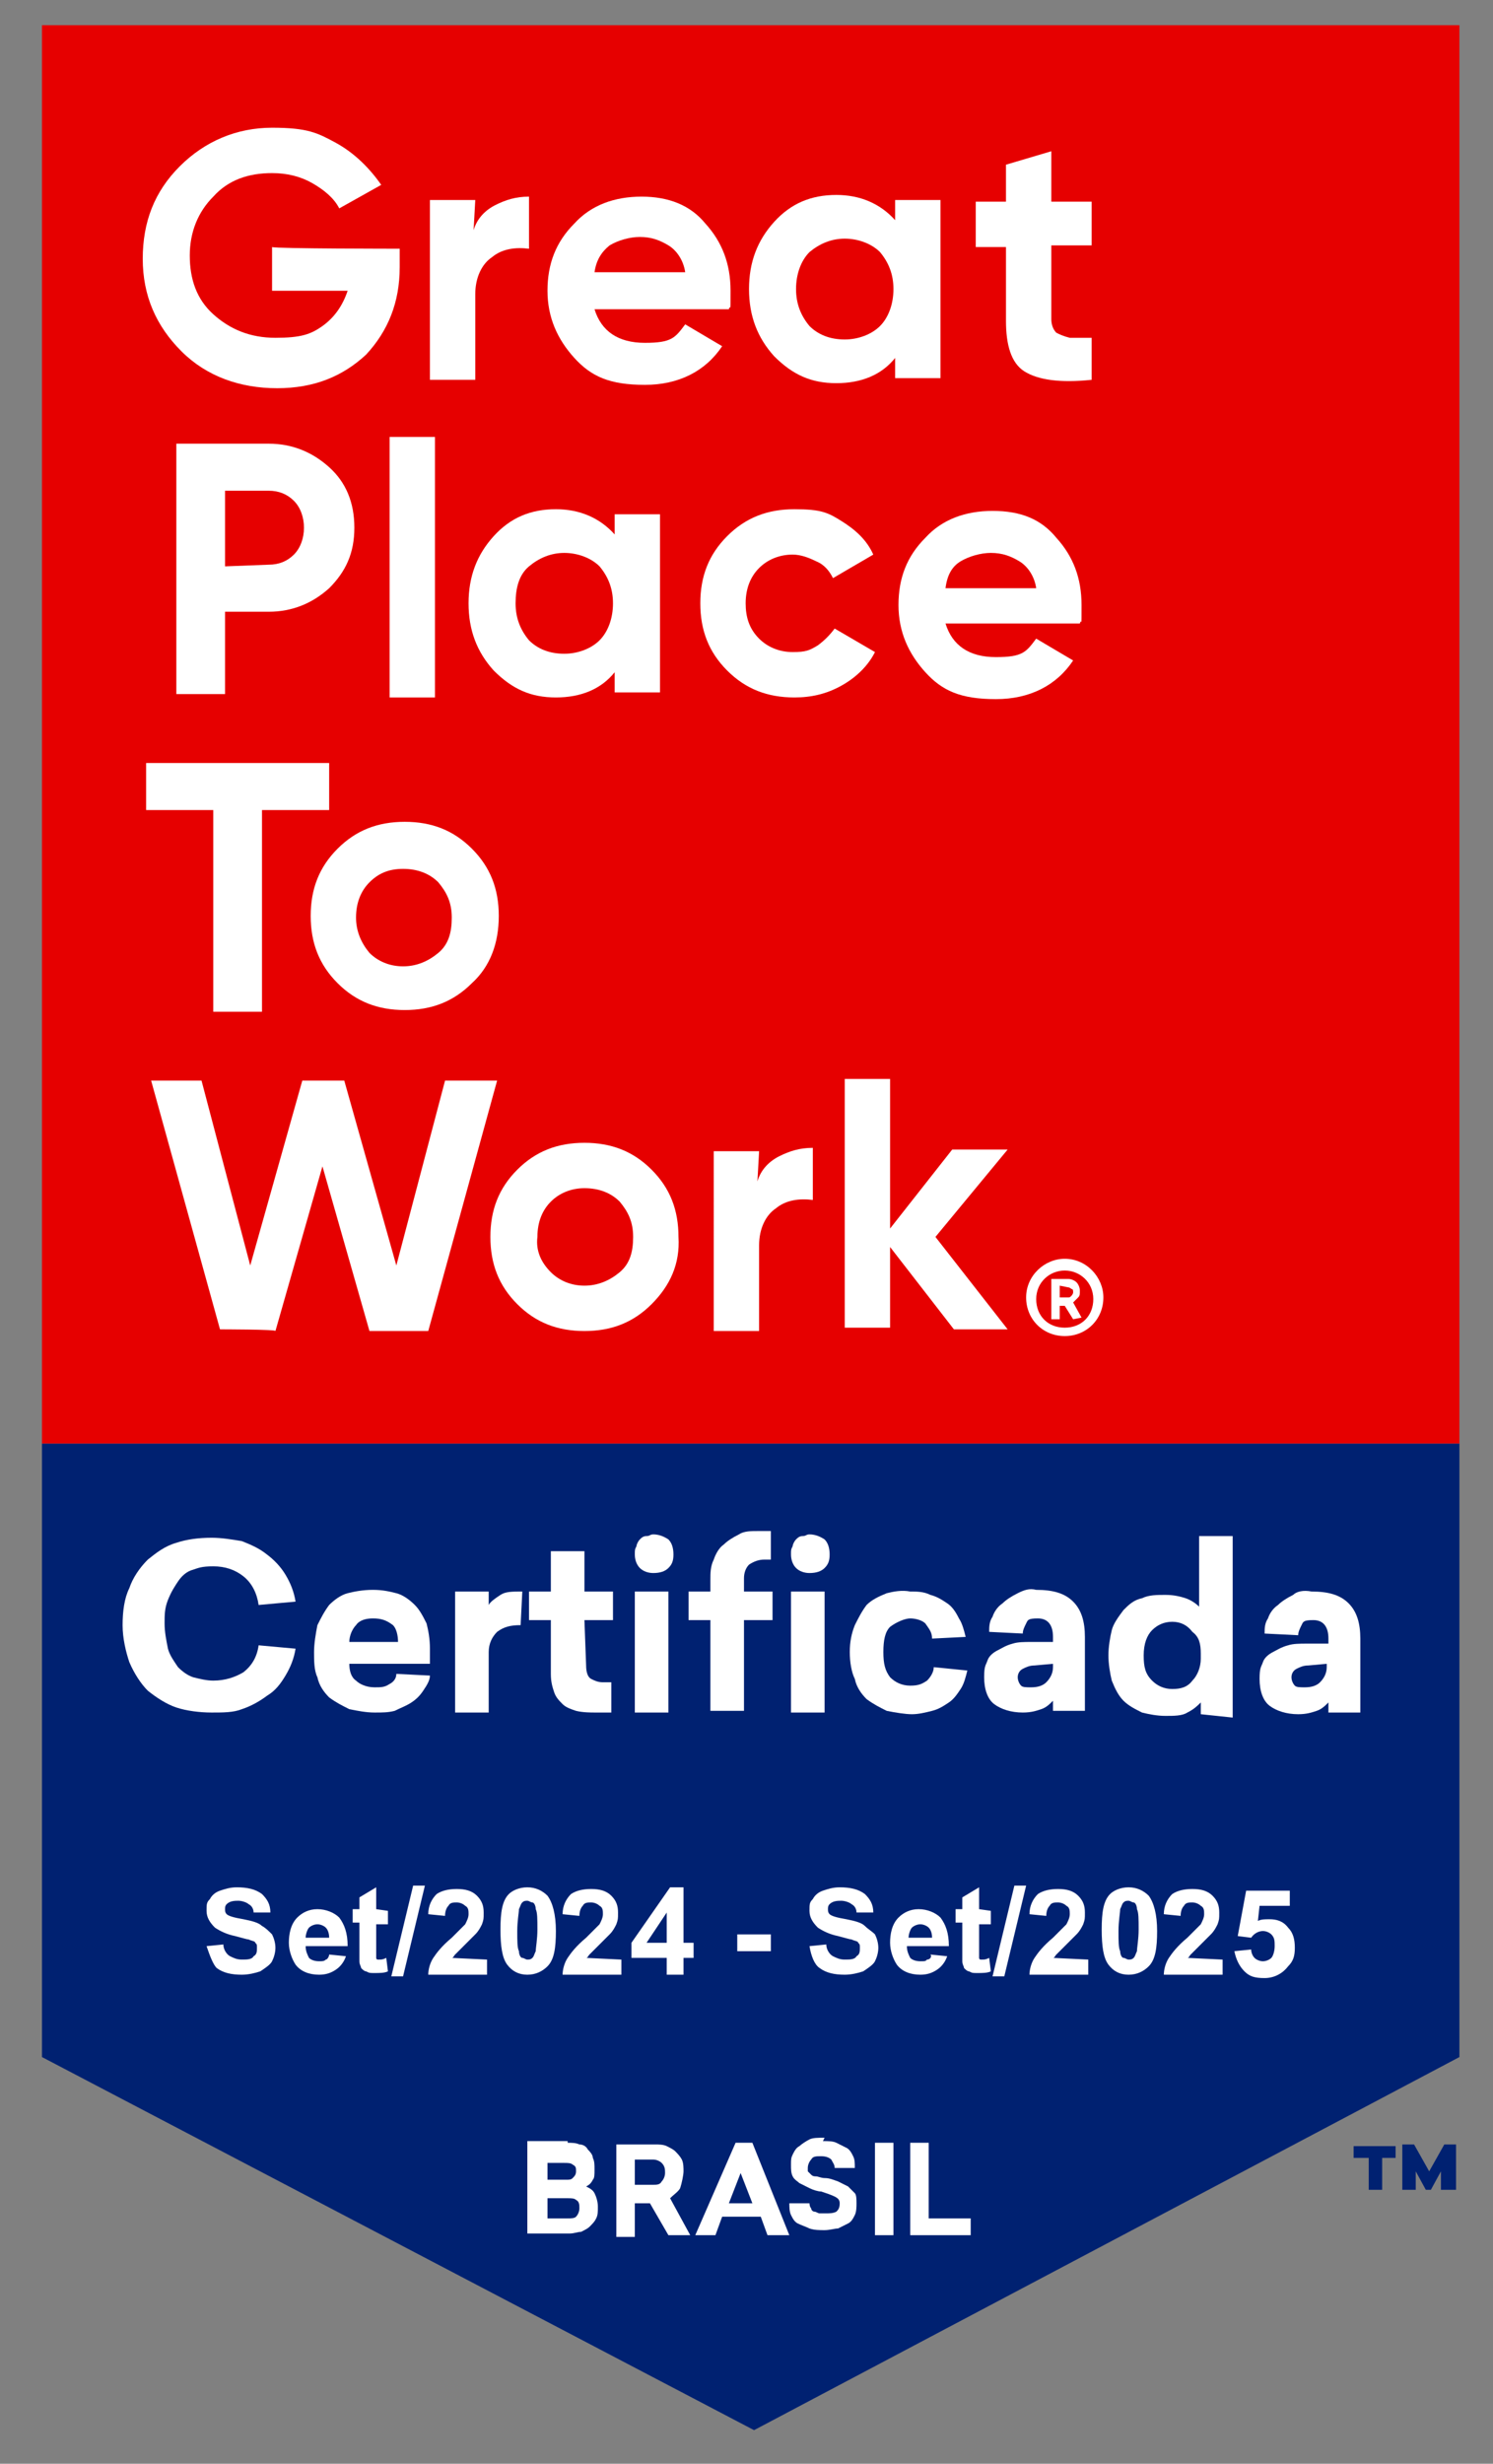
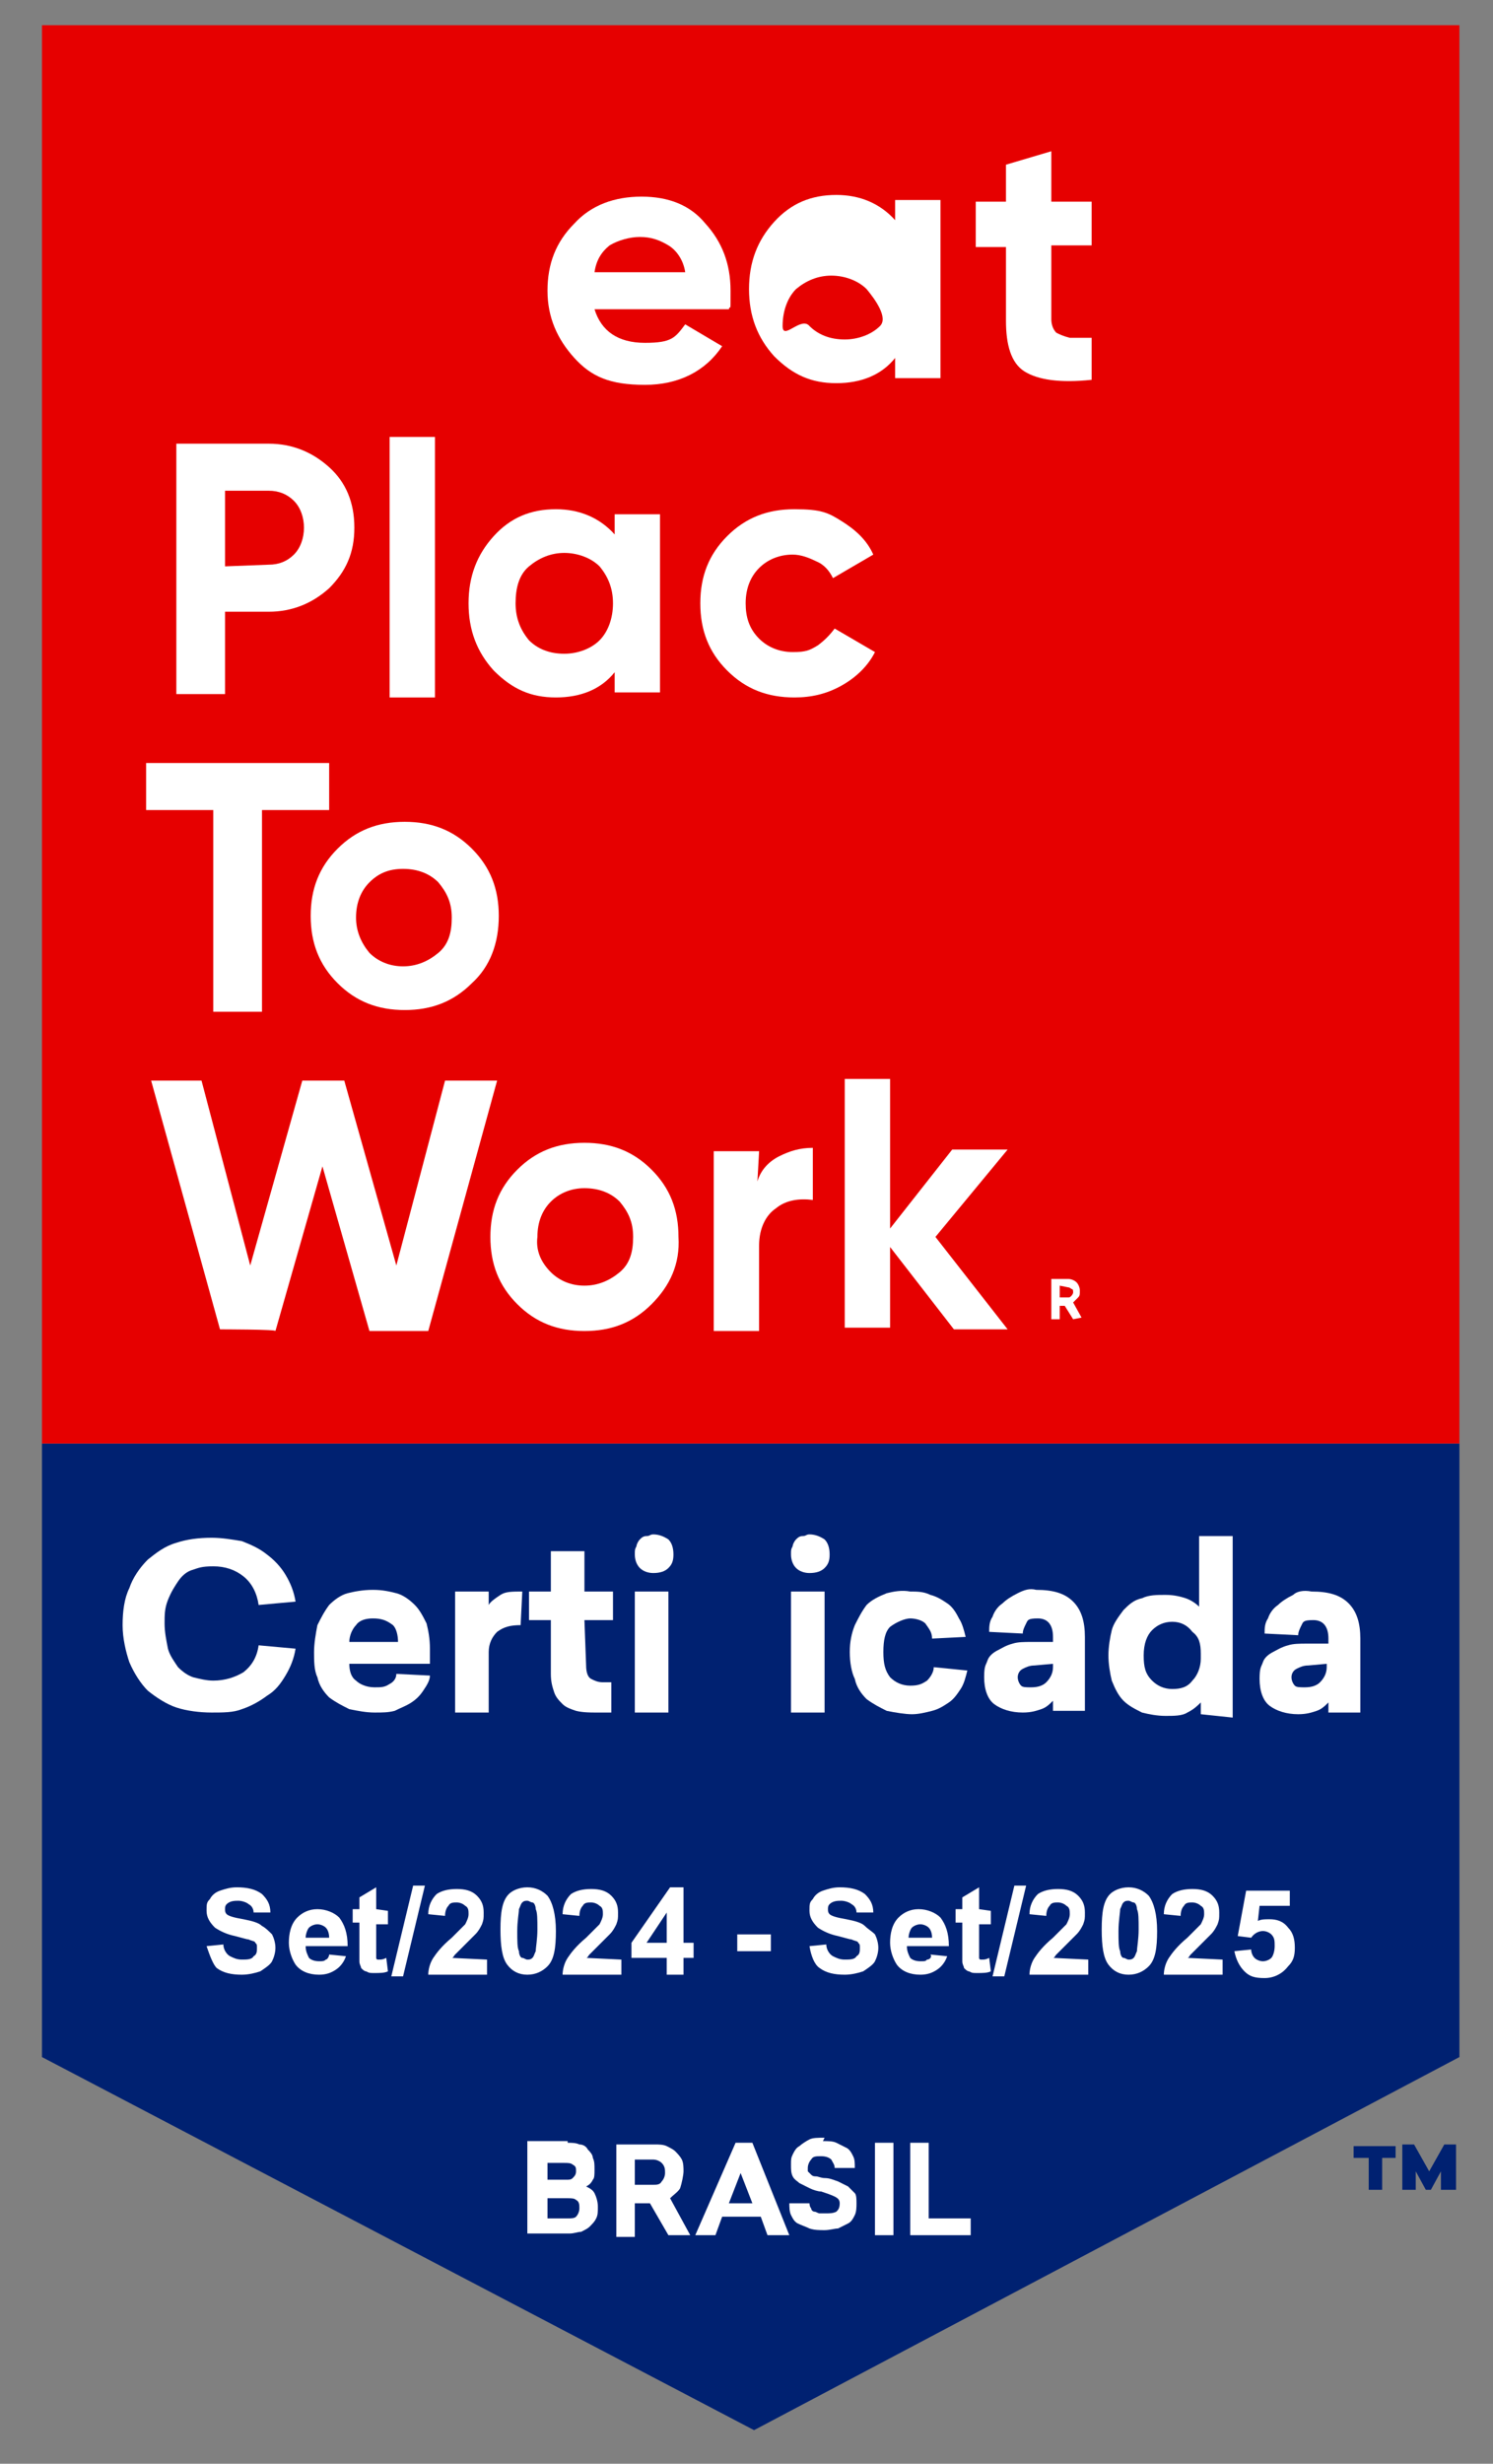
<svg xmlns="http://www.w3.org/2000/svg" version="1.1" id="Layer_1" x="0px" y="0px" viewBox="0 0 88.9 146.6" style="enable-background:new 0 0 88.9 146.6;" xml:space="preserve">
  <rect x="0" y="0" width="88.9" height="146.6" fill="#808080" stroke="none" />
  <style type="text/css"> .st0{fill:#E60000;} .st1{fill:#002171;} .st2{fill:#FFFFFF;} </style>
  <path class="st0" d="M2.5,1.5h84.4v84.4H2.5V1.5z" />
  <path class="st1" d="M2.5,85.9h84.4v36.5l-42,22.2L2.5,122.4" />
  <path class="st2" d="M12.3,115.8l1-0.1c0,0.3,0.2,0.6,0.4,0.7s0.4,0.2,0.7,0.2c0.3,0,0.6,0,0.7-0.2c0.2-0.1,0.2-0.3,0.2-0.5 s0-0.2-0.1-0.3c0-0.1-0.2-0.1-0.4-0.2c-0.1,0-0.4-0.1-0.8-0.2c-0.5-0.1-0.9-0.3-1.2-0.5c-0.3-0.3-0.5-0.6-0.5-1c0-0.4,0-0.5,0.2-0.7 c0.1-0.2,0.3-0.4,0.6-0.5c0.3-0.1,0.6-0.2,1-0.2c0.6,0,1.1,0.1,1.5,0.4c0.3,0.3,0.5,0.6,0.5,1.1h-1c0-0.2-0.1-0.4-0.3-0.5 c-0.1-0.1-0.4-0.2-0.6-0.2c-0.2,0-0.5,0-0.7,0.2c-0.1,0.1-0.1,0.2-0.1,0.3s0,0.2,0.1,0.3c0.1,0.1,0.4,0.2,1,0.3 c0.5,0.1,0.9,0.2,1.1,0.4c0.2,0.1,0.4,0.3,0.6,0.5c0.1,0.2,0.2,0.5,0.2,0.8s-0.1,0.6-0.2,0.8c-0.1,0.2-0.4,0.4-0.7,0.6 c-0.3,0.1-0.7,0.2-1.1,0.2c-0.6,0-1.1-0.1-1.5-0.4C12.7,116.9,12.5,116.4,12.3,115.8L12.3,115.8z M19.6,116.3l1,0.1 c-0.1,0.3-0.3,0.6-0.6,0.8c-0.3,0.2-0.6,0.3-1,0.3c-0.6,0-1.1-0.2-1.4-0.6c-0.2-0.3-0.4-0.8-0.4-1.3s0.1-1.1,0.5-1.5 c0.3-0.3,0.7-0.5,1.2-0.5c0.5,0,1,0.2,1.3,0.5c0.3,0.4,0.5,0.9,0.5,1.7h-2.5c0,0.3,0.1,0.5,0.2,0.7c0.1,0.1,0.3,0.2,0.6,0.2 c0.2,0,0.3,0,0.4-0.1C19.5,116.6,19.6,116.4,19.6,116.3L19.6,116.3z M19.6,115.3c0-0.3-0.1-0.5-0.2-0.6c-0.1-0.1-0.3-0.2-0.5-0.2 s-0.4,0.1-0.5,0.2s-0.2,0.4-0.2,0.6H19.6z M23.1,113.7v0.8h-0.7v1.5c0,0.3,0,0.5,0,0.5c0,0,0,0.1,0.1,0.1c0,0,0.1,0,0.1,0 c0.1,0,0.2,0,0.4-0.1l0.1,0.8c-0.2,0.1-0.5,0.1-0.8,0.1c-0.3,0-0.3,0-0.5-0.1c-0.1,0-0.2-0.1-0.3-0.2c0-0.1-0.1-0.2-0.1-0.4 c0-0.1,0-0.3,0-0.7v-1.6H21v-0.8h0.4v-0.7l1-0.6v1.3L23.1,113.7L23.1,113.7z M23.3,117.6l1.3-5.4h0.7l-1.3,5.4H23.3z M29,116.6v0.9 h-3.5c0-0.3,0.1-0.7,0.3-1s0.5-0.7,1.1-1.2c0.4-0.4,0.7-0.7,0.8-0.8c0.1-0.2,0.2-0.4,0.2-0.6c0-0.2,0-0.4-0.2-0.5 c-0.1-0.1-0.3-0.2-0.5-0.2c-0.2,0-0.4,0-0.5,0.2c-0.1,0.1-0.2,0.3-0.2,0.6l-1-0.1c0-0.5,0.2-0.9,0.5-1.2c0.3-0.2,0.7-0.3,1.2-0.3 c0.5,0,0.9,0.1,1.2,0.4c0.3,0.3,0.4,0.6,0.4,1s0,0.4-0.1,0.7c-0.1,0.2-0.2,0.4-0.4,0.6c-0.1,0.1-0.3,0.3-0.6,0.6 c-0.3,0.3-0.5,0.5-0.6,0.6c-0.1,0.1-0.1,0.2-0.2,0.2L29,116.6L29,116.6z M31.4,112.3c0.5,0,0.9,0.2,1.2,0.5c0.3,0.4,0.5,1.1,0.5,2.1 c0,1-0.1,1.7-0.5,2.1c-0.3,0.3-0.7,0.5-1.2,0.5s-0.9-0.2-1.2-0.6c-0.3-0.4-0.4-1.1-0.4-2.1c0-1,0.1-1.7,0.5-2.1 C30.5,112.5,30.9,112.3,31.4,112.3L31.4,112.3z M31.4,113.1c-0.1,0-0.2,0-0.3,0.1c-0.1,0.1-0.1,0.2-0.2,0.4c0,0.2-0.1,0.7-0.1,1.3 c0,0.6,0,1,0.1,1.2c0,0.2,0.1,0.4,0.2,0.4c0.1,0,0.2,0.1,0.3,0.1s0.2,0,0.3-0.1c0.1-0.1,0.1-0.2,0.2-0.4c0-0.2,0.1-0.7,0.1-1.3 s0-1-0.1-1.2c0-0.2-0.1-0.4-0.2-0.4C31.6,113.2,31.5,113.1,31.4,113.1L31.4,113.1z M37,116.6v0.9h-3.5c0-0.3,0.1-0.7,0.3-1 s0.5-0.7,1.1-1.2c0.4-0.4,0.7-0.7,0.8-0.8c0.1-0.2,0.2-0.4,0.2-0.6c0-0.2,0-0.4-0.2-0.5c-0.1-0.1-0.3-0.2-0.5-0.2s-0.4,0-0.5,0.2 c-0.1,0.1-0.2,0.3-0.2,0.6l-1-0.1c0-0.5,0.2-0.9,0.5-1.2c0.3-0.2,0.7-0.3,1.2-0.3c0.5,0,0.9,0.1,1.2,0.4c0.3,0.3,0.4,0.6,0.4,1 s0,0.4-0.1,0.7c-0.1,0.2-0.2,0.4-0.4,0.6c-0.1,0.1-0.3,0.3-0.6,0.6s-0.5,0.5-0.6,0.6c-0.1,0.1-0.1,0.2-0.2,0.2L37,116.6L37,116.6z M39.7,117.5v-1h-2.1v-0.9l2.3-3.3h0.8v3.3h0.6v0.9h-0.6v1H39.7L39.7,117.5z M39.7,115.6v-1.8l-1.2,1.8H39.7z M43.9,116.1v-1h2v1 H43.9z M48.2,115.8l1-0.1c0,0.3,0.2,0.6,0.4,0.7c0.2,0.1,0.4,0.2,0.7,0.2s0.6,0,0.7-0.2c0.2-0.1,0.2-0.3,0.2-0.5s0-0.2-0.1-0.3 c0-0.1-0.2-0.1-0.4-0.2c-0.1,0-0.4-0.1-0.8-0.2c-0.5-0.1-0.9-0.3-1.2-0.5c-0.3-0.3-0.5-0.6-0.5-1c0-0.4,0-0.5,0.2-0.7 c0.1-0.2,0.3-0.4,0.6-0.5c0.3-0.1,0.6-0.2,1-0.2c0.6,0,1.1,0.1,1.5,0.4c0.3,0.3,0.5,0.6,0.5,1.1h-1c0-0.2-0.1-0.4-0.3-0.5 c-0.1-0.1-0.4-0.2-0.6-0.2s-0.5,0-0.7,0.2c-0.1,0.1-0.1,0.2-0.1,0.3s0,0.2,0.1,0.3c0.1,0.1,0.4,0.2,1,0.3c0.5,0.1,0.9,0.2,1.1,0.4 s0.4,0.3,0.6,0.5c0.1,0.2,0.2,0.5,0.2,0.8s-0.1,0.6-0.2,0.8c-0.1,0.2-0.4,0.4-0.7,0.6c-0.3,0.1-0.7,0.2-1.1,0.2 c-0.6,0-1.1-0.1-1.5-0.4C48.5,116.9,48.3,116.4,48.2,115.8L48.2,115.8z M55.4,116.3l1,0.1c-0.1,0.3-0.3,0.6-0.6,0.8 c-0.3,0.2-0.6,0.3-1,0.3c-0.6,0-1.1-0.2-1.4-0.6c-0.2-0.3-0.4-0.8-0.4-1.3s0.1-1.1,0.5-1.5c0.3-0.3,0.7-0.5,1.2-0.5 c0.5,0,1,0.2,1.3,0.5c0.3,0.4,0.5,0.9,0.5,1.7H54c0,0.3,0.1,0.5,0.2,0.7c0.1,0.1,0.3,0.2,0.6,0.2s0.3,0,0.4-0.1 C55.4,116.6,55.5,116.4,55.4,116.3L55.4,116.3z M55.5,115.3c0-0.3-0.1-0.5-0.2-0.6c-0.1-0.1-0.3-0.2-0.5-0.2c-0.2,0-0.4,0.1-0.5,0.2 c-0.1,0.1-0.2,0.4-0.2,0.6H55.5z M59,113.7v0.8h-0.7v1.5c0,0.3,0,0.5,0,0.5c0,0,0,0.1,0.1,0.1c0,0,0.1,0,0.1,0c0.1,0,0.2,0,0.4-0.1 l0.1,0.8c-0.2,0.1-0.5,0.1-0.8,0.1s-0.3,0-0.5-0.1c-0.1,0-0.2-0.1-0.3-0.2c0-0.1-0.1-0.2-0.1-0.4c0-0.1,0-0.3,0-0.7v-1.6h-0.4v-0.8 h0.4v-0.7l1-0.6v1.3L59,113.7L59,113.7z M59.1,117.6l1.3-5.4h0.7l-1.3,5.4H59.1z M64.8,116.6v0.9h-3.5c0-0.3,0.1-0.7,0.3-1 c0.2-0.3,0.5-0.7,1.1-1.2c0.4-0.4,0.7-0.7,0.8-0.8c0.1-0.2,0.2-0.4,0.2-0.6c0-0.2,0-0.4-0.2-0.5c-0.1-0.1-0.3-0.2-0.5-0.2 c-0.2,0-0.4,0-0.5,0.2c-0.1,0.1-0.2,0.3-0.2,0.6l-1-0.1c0-0.5,0.2-0.9,0.5-1.2c0.3-0.2,0.7-0.3,1.2-0.3s0.9,0.1,1.2,0.4 c0.3,0.3,0.4,0.6,0.4,1s0,0.4-0.1,0.7c-0.1,0.2-0.2,0.4-0.4,0.6c-0.1,0.1-0.3,0.3-0.6,0.6c-0.3,0.3-0.5,0.5-0.6,0.6 c-0.1,0.1-0.1,0.2-0.2,0.2L64.8,116.6L64.8,116.6z M67.2,112.3c0.5,0,0.9,0.2,1.2,0.5c0.3,0.4,0.5,1.1,0.5,2.1c0,1-0.1,1.7-0.5,2.1 c-0.3,0.3-0.7,0.5-1.2,0.5s-0.9-0.2-1.2-0.6c-0.3-0.4-0.4-1.1-0.4-2.1c0-1,0.1-1.7,0.5-2.1C66.3,112.5,66.7,112.3,67.2,112.3 L67.2,112.3z M67.2,113.1c-0.1,0-0.2,0-0.3,0.1c-0.1,0.1-0.1,0.2-0.2,0.4c0,0.2-0.1,0.7-0.1,1.3c0,0.6,0,1,0.1,1.2 c0,0.2,0.1,0.4,0.2,0.4s0.2,0.1,0.3,0.1s0.2,0,0.3-0.1c0.1-0.1,0.1-0.2,0.2-0.4c0-0.2,0.1-0.7,0.1-1.3s0-1-0.1-1.2 c0-0.2-0.1-0.4-0.2-0.4C67.4,113.2,67.3,113.1,67.2,113.1L67.2,113.1z M72.8,116.6v0.9h-3.5c0-0.3,0.1-0.7,0.3-1s0.5-0.7,1.1-1.2 c0.4-0.4,0.7-0.7,0.8-0.8c0.1-0.2,0.2-0.4,0.2-0.6c0-0.2,0-0.4-0.2-0.5c-0.1-0.1-0.3-0.2-0.5-0.2c-0.2,0-0.4,0-0.5,0.2 c-0.1,0.1-0.2,0.3-0.2,0.6l-1-0.1c0-0.5,0.2-0.9,0.5-1.2c0.3-0.2,0.7-0.3,1.2-0.3s0.9,0.1,1.2,0.4c0.3,0.3,0.4,0.6,0.4,1 s0,0.4-0.1,0.7c-0.1,0.2-0.2,0.4-0.4,0.6c-0.1,0.1-0.3,0.3-0.6,0.6s-0.5,0.5-0.6,0.6c-0.1,0.1-0.1,0.2-0.2,0.2L72.8,116.6 L72.8,116.6z M73.5,116.1l1-0.1c0,0.2,0.1,0.4,0.2,0.5c0.1,0.1,0.3,0.2,0.5,0.2c0.2,0,0.4-0.1,0.5-0.2s0.2-0.4,0.2-0.7 s0-0.5-0.2-0.7c-0.1-0.1-0.3-0.2-0.5-0.2c-0.2,0-0.5,0.1-0.7,0.4l-0.8-0.1l0.5-2.7h2.6v0.9H75l-0.1,0.9c0.2-0.1,0.4-0.1,0.7-0.1 c0.4,0,0.8,0.1,1.1,0.5c0.3,0.3,0.4,0.7,0.4,1.2s-0.1,0.8-0.4,1.1c-0.3,0.4-0.8,0.7-1.4,0.7s-0.9-0.1-1.2-0.4 C73.8,117,73.6,116.6,73.5,116.1L73.5,116.1z" />
-   <path class="st2" d="M23.8,14.8v1.1c0,2.1-0.7,3.8-2,5.2c-1.4,1.3-3.1,2-5.3,2s-4.2-0.7-5.7-2.2c-1.5-1.5-2.3-3.3-2.3-5.5 s0.7-4,2.2-5.5s3.4-2.3,5.5-2.3s2.7,0.3,3.8,0.9s2,1.5,2.7,2.5l-2.5,1.4c-0.3-0.6-0.9-1.1-1.6-1.5s-1.5-0.6-2.4-0.6 c-1.4,0-2.6,0.4-3.5,1.4c-0.9,0.9-1.4,2.1-1.4,3.5s0.4,2.6,1.4,3.5s2.2,1.4,3.7,1.4c1.5,0,2.1-0.2,2.8-0.7c0.7-0.5,1.2-1.2,1.5-2.1 h-4.5v-2.6C16.4,14.8,23.8,14.8,23.8,14.8z" />
-   <path class="st2" d="M28.2,13.7c0.2-0.7,0.7-1.2,1.3-1.5c0.6-0.3,1.2-0.5,2-0.5v3.1c-0.8-0.1-1.6,0-2.2,0.5c-0.6,0.4-1,1.2-1,2.2 v5.1h-2.7V11.9h2.7L28.2,13.7L28.2,13.7z" />
  <path class="st2" d="M35.4,18.4c0.4,1.3,1.4,2,3,2s1.8-0.3,2.4-1.1l2.2,1.3c-1,1.5-2.6,2.3-4.6,2.3c-2.1,0-3.2-0.5-4.2-1.6 c-1-1.1-1.6-2.4-1.6-4s0.5-2.9,1.6-4c1-1.1,2.4-1.6,4-1.6s2.9,0.5,3.8,1.6c1,1.1,1.5,2.4,1.5,4c0,1.6,0,0.7-0.1,1.1L35.4,18.4 L35.4,18.4z M35.4,16.2h5.4c-0.1-0.7-0.5-1.3-1-1.6c-0.5-0.3-1-0.5-1.7-0.5c-0.6,0-1.3,0.2-1.8,0.5C35.8,15,35.5,15.5,35.4,16.2 L35.4,16.2z" />
-   <path class="st2" d="M53.3,11.9H56v10.6h-2.7v-1.2c-0.8,1-2,1.5-3.5,1.5s-2.6-0.5-3.7-1.6c-1-1.1-1.5-2.4-1.5-4s0.5-2.9,1.5-4 c1-1.1,2.2-1.6,3.7-1.6c1.4,0,2.6,0.5,3.5,1.5V11.9L53.3,11.9z M48.2,19.4c0.5,0.5,1.2,0.8,2.1,0.8c0.8,0,1.6-0.3,2.1-0.8 c0.5-0.5,0.8-1.3,0.8-2.2s-0.3-1.6-0.8-2.2c-0.5-0.5-1.3-0.8-2.1-0.8c-0.8,0-1.5,0.3-2.1,0.8c-0.5,0.5-0.8,1.3-0.8,2.2 S47.7,18.8,48.2,19.4z" />
+   <path class="st2" d="M53.3,11.9H56v10.6h-2.7v-1.2c-0.8,1-2,1.5-3.5,1.5s-2.6-0.5-3.7-1.6c-1-1.1-1.5-2.4-1.5-4s0.5-2.9,1.5-4 c1-1.1,2.2-1.6,3.7-1.6c1.4,0,2.6,0.5,3.5,1.5V11.9L53.3,11.9z M48.2,19.4c0.5,0.5,1.2,0.8,2.1,0.8c0.8,0,1.6-0.3,2.1-0.8 s-0.3-1.6-0.8-2.2c-0.5-0.5-1.3-0.8-2.1-0.8c-0.8,0-1.5,0.3-2.1,0.8c-0.5,0.5-0.8,1.3-0.8,2.2 S47.7,18.8,48.2,19.4z" />
  <path class="st2" d="M65,14.6h-2.4V19c0,0.3,0.1,0.6,0.3,0.8c0.2,0.1,0.4,0.2,0.8,0.3c0.3,0,0.8,0,1.3,0v2.5c-1.9,0.2-3.2,0-4-0.5 s-1.1-1.6-1.1-3v-4.4h-1.8V12h1.8V9.8L62.6,9v3H65L65,14.6L65,14.6z" />
  <path class="st2" d="M16,26.4c1.4,0,2.6,0.5,3.6,1.4s1.5,2.1,1.5,3.6s-0.5,2.6-1.5,3.6c-1,0.9-2.2,1.4-3.6,1.4h-2.6v4.9h-2.9V26.4 C10.5,26.4,16,26.4,16,26.4z M16,33.6c0.6,0,1.1-0.2,1.5-0.6s0.6-1,0.6-1.6s-0.2-1.2-0.6-1.6c-0.4-0.4-0.9-0.6-1.5-0.6h-2.6v4.5 L16,33.6L16,33.6z" />
  <path class="st2" d="M23.2,41.5V26h2.7v15.5H23.2z" />
  <path class="st2" d="M36.6,30.6h2.7v10.6h-2.7V40c-0.8,1-2,1.5-3.5,1.5c-1.5,0-2.6-0.5-3.7-1.6c-1-1.1-1.5-2.4-1.5-4s0.5-2.9,1.5-4 c1-1.1,2.2-1.6,3.7-1.6c1.4,0,2.6,0.5,3.5,1.5V30.6L36.6,30.6z M31.5,38.1c0.5,0.5,1.2,0.8,2.1,0.8c0.8,0,1.6-0.3,2.1-0.8 s0.8-1.3,0.8-2.2s-0.3-1.6-0.8-2.2c-0.5-0.5-1.3-0.8-2.1-0.8c-0.8,0-1.5,0.3-2.1,0.8s-0.8,1.3-0.8,2.2S31,37.5,31.5,38.1z" />
  <path class="st2" d="M47.3,41.5c-1.6,0-2.9-0.5-4-1.6c-1.1-1.1-1.6-2.4-1.6-4s0.5-2.9,1.6-4c1.1-1.1,2.4-1.6,4-1.6s2,0.2,2.8,0.7 c0.8,0.5,1.5,1.1,1.9,2l-2.4,1.4c-0.2-0.4-0.5-0.8-1-1c-0.4-0.2-0.9-0.4-1.4-0.4c-0.8,0-1.5,0.3-2,0.8c-0.5,0.5-0.8,1.2-0.8,2.1 c0,0.8,0.2,1.5,0.8,2.1c0.5,0.5,1.2,0.8,2,0.8s1-0.1,1.5-0.4c0.4-0.3,0.7-0.6,1-1l2.4,1.4c-0.4,0.8-1.1,1.5-2,2S48.3,41.5,47.3,41.5 L47.3,41.5z" />
-   <path class="st2" d="M56.3,37.1c0.4,1.3,1.4,2,3,2c1.6,0,1.8-0.3,2.4-1.1l2.2,1.3c-1,1.5-2.6,2.3-4.6,2.3c-2.1,0-3.2-0.5-4.2-1.6 c-1-1.1-1.6-2.4-1.6-4s0.5-2.9,1.6-4c1-1.1,2.4-1.6,4-1.6c1.7,0,2.9,0.5,3.8,1.6c1,1.1,1.5,2.4,1.5,4c0,1.6,0,0.7-0.1,1.1L56.3,37.1 L56.3,37.1z M56.3,35h5.4c-0.1-0.7-0.5-1.3-1-1.6c-0.5-0.3-1-0.5-1.7-0.5c-0.6,0-1.3,0.2-1.8,0.5C56.7,33.7,56.4,34.2,56.3,35 L56.3,35z" />
  <path class="st2" d="M19.6,45.4v2.8h-4v12h-2.9v-12h-4v-2.8C8.7,45.4,19.6,45.4,19.6,45.4z" />
  <path class="st2" d="M28.1,58.5c-1.1,1.1-2.4,1.6-4,1.6c-1.6,0-2.9-0.5-4-1.6c-1.1-1.1-1.6-2.4-1.6-4c0-1.6,0.5-2.9,1.6-4 c1.1-1.1,2.4-1.6,4-1.6c1.6,0,2.9,0.5,4,1.6s1.6,2.4,1.6,4C29.7,56.1,29.2,57.5,28.1,58.5z M22,56.7c0.5,0.5,1.2,0.8,2,0.8 s1.5-0.3,2.1-0.8s0.8-1.2,0.8-2.1c0-0.9-0.3-1.5-0.8-2.1c-0.5-0.5-1.2-0.8-2.1-0.8s-1.5,0.3-2,0.8c-0.5,0.5-0.8,1.2-0.8,2.1 C21.2,55.4,21.5,56.1,22,56.7z" />
  <path class="st2" d="M13.1,79.1L9,64.3H12l2.9,11l3.1-11h2.5l3.1,11l2.9-11h3.1l-4.1,14.9H22l-2.8-9.8l-2.8,9.8 C16.5,79.1,13.1,79.1,13.1,79.1z" />
  <path class="st2" d="M38.8,77.6c-1.1,1.1-2.4,1.6-4,1.6s-2.9-0.5-4-1.6c-1.1-1.1-1.6-2.4-1.6-4c0-1.6,0.5-2.9,1.6-4 c1.1-1.1,2.4-1.6,4-1.6s2.9,0.5,4,1.6s1.6,2.4,1.6,4C40.5,75.2,39.9,76.5,38.8,77.6z M32.8,75.7c0.5,0.5,1.2,0.8,2,0.8 c0.8,0,1.5-0.3,2.1-0.8s0.8-1.2,0.8-2.1c0-0.9-0.3-1.5-0.8-2.1c-0.5-0.5-1.2-0.8-2.1-0.8c-0.8,0-1.5,0.3-2,0.8s-0.8,1.2-0.8,2.1 C31.9,74.4,32.2,75.1,32.8,75.7z" />
  <path class="st2" d="M45.1,70.3c0.2-0.7,0.7-1.2,1.3-1.5c0.6-0.3,1.2-0.5,2-0.5v3.1c-0.8-0.1-1.6,0-2.2,0.5c-0.6,0.4-1,1.2-1,2.2 v5.1h-2.7V68.5h2.7L45.1,70.3L45.1,70.3z" />
  <path class="st2" d="M60,79.1h-3.2L53,74.2v4.8h-2.7V64.2H53v8.9l3.7-4.7h3.3l-4.3,5.2L60,79.1L60,79.1z" />
  <path class="st2" d="M63.9,78.5l-0.5-0.8h-0.3v0.8h-0.5v-2.4h1c0.2,0,0.4,0.1,0.5,0.2s0.2,0.3,0.2,0.5c0,0.2,0,0.3-0.1,0.4 c-0.1,0.1-0.2,0.2-0.3,0.3l0.5,0.9L63.9,78.5L63.9,78.5z M63.1,76.5v0.7h0.5c0.1,0,0.1,0,0.2-0.1c0,0,0.1-0.1,0.1-0.2 c0-0.1,0-0.2-0.1-0.2c0,0-0.1-0.1-0.2-0.1L63.1,76.5L63.1,76.5z" />
-   <path class="st2" d="M63.4,74.9c-1.2,0-2.3,1-2.3,2.3c0,1.3,1,2.3,2.3,2.3s2.3-1,2.3-2.3C65.7,76,64.7,74.9,63.4,74.9z M63.4,75.6 c0.9,0,1.7,0.7,1.7,1.7s-0.7,1.7-1.7,1.7s-1.7-0.7-1.7-1.7S62.5,75.6,63.4,75.6z" />
  <path class="st2" d="M12.6,91.5c0.6,0,1.2,0.1,1.8,0.2c0.5,0.2,1,0.4,1.5,0.8c0.4,0.3,0.8,0.7,1.1,1.2s0.5,1,0.6,1.6l-2.2,0.2 c-0.1-0.7-0.4-1.3-0.9-1.7c-0.5-0.4-1.1-0.6-1.8-0.6c-0.7,0-0.9,0.1-1.2,0.2c-0.4,0.1-0.7,0.4-0.9,0.7c-0.2,0.3-0.4,0.6-0.6,1.1 s-0.2,0.9-0.2,1.4c0,0.5,0.1,1,0.2,1.5c0.1,0.4,0.4,0.8,0.6,1.1c0.3,0.3,0.6,0.5,0.9,0.6c0.4,0.1,0.8,0.2,1.2,0.2 c0.7,0,1.3-0.2,1.8-0.5c0.5-0.4,0.8-0.9,0.9-1.6l2.2,0.2c-0.1,0.6-0.3,1.1-0.6,1.6s-0.6,0.9-1.1,1.2c-0.4,0.3-0.9,0.6-1.5,0.8 c-0.5,0.2-1.1,0.2-1.8,0.2s-1.5-0.1-2.1-0.3c-0.6-0.2-1.2-0.6-1.7-1c-0.4-0.4-0.8-1-1.1-1.7c-0.2-0.6-0.4-1.4-0.4-2.2 c0-0.8,0.1-1.6,0.4-2.2c0.2-0.6,0.6-1.2,1.1-1.7c0.5-0.4,1-0.8,1.7-1C11.1,91.6,11.8,91.5,12.6,91.5L12.6,91.5z" />
  <path class="st2" d="M20.8,99c0,0.4,0.1,0.8,0.4,1c0.2,0.2,0.6,0.4,1.1,0.4c0.4,0,0.6,0,0.9-0.2c0.2-0.1,0.4-0.3,0.4-0.6l2,0.1 c0,0.3-0.2,0.6-0.4,0.9c-0.2,0.3-0.4,0.5-0.7,0.7c-0.3,0.2-0.6,0.3-1,0.5c-0.4,0.1-0.7,0.1-1.2,0.1s-1-0.1-1.5-0.2 c-0.4-0.2-0.8-0.4-1.2-0.7c-0.3-0.3-0.6-0.7-0.7-1.2c-0.2-0.4-0.2-1-0.2-1.5c0-0.5,0.1-1.1,0.2-1.6c0.2-0.4,0.4-0.8,0.7-1.2 c0.3-0.3,0.7-0.6,1.1-0.7c0.4-0.1,0.9-0.2,1.5-0.2s1,0.1,1.4,0.2c0.4,0.1,0.8,0.4,1.1,0.7c0.3,0.3,0.5,0.7,0.7,1.1 c0.1,0.4,0.2,0.9,0.2,1.5V99L20.8,99L20.8,99z M22.2,96.3c-0.4,0-0.8,0.1-1,0.4c-0.2,0.2-0.4,0.6-0.4,1h2.9c0-0.4-0.1-0.8-0.3-1 C23,96.4,22.7,96.3,22.2,96.3z" />
  <path class="st2" d="M31,96.7c-0.6,0-1,0.1-1.4,0.4c-0.3,0.3-0.5,0.7-0.5,1.2v3.6h-2v-7.2h2v0.8c0.1-0.2,0.4-0.4,0.7-0.6 c0.3-0.2,0.7-0.2,1.3-0.2L31,96.7L31,96.7z" />
  <path class="st2" d="M34.9,99.1c0,0.4,0.1,0.7,0.3,0.8c0.2,0.1,0.4,0.2,0.7,0.2c0.3,0,0.2,0,0.3,0s0.2,0,0.2,0v1.8 c-0.1,0-0.3,0-0.4,0c-0.1,0-0.4,0-0.6,0s-0.7,0-1.1-0.1c-0.3-0.1-0.6-0.2-0.8-0.4s-0.4-0.4-0.5-0.7c-0.1-0.3-0.2-0.6-0.2-1.1v-3.2 h-1.3v-1.7h1.3v-2.4h2v2.4h1.7v1.7h-1.7L34.9,99.1L34.9,99.1z" />
  <path class="st2" d="M38.9,91.3c0.3,0,0.6,0.1,0.9,0.3c0.2,0.2,0.3,0.5,0.3,0.9s-0.1,0.6-0.3,0.8c-0.2,0.2-0.5,0.3-0.9,0.3 c-0.3,0-0.6-0.1-0.8-0.3c-0.2-0.2-0.3-0.5-0.3-0.8s0-0.3,0.1-0.5c0-0.1,0.1-0.3,0.2-0.4c0.1-0.1,0.2-0.2,0.4-0.2 S38.7,91.3,38.9,91.3z M37.8,101.9v-7.2h2v7.2H37.8z" />
-   <path class="st2" d="M45.2,91.1c0.1,0,0.3,0,0.4,0s0.2,0,0.3,0v1.7c0,0-0.1,0-0.2,0c0,0-0.1,0-0.2,0c-0.3,0-0.6,0.1-0.9,0.3 c-0.2,0.2-0.3,0.5-0.3,0.8v0.8h1.7v1.7h-1.7v5.4h-2v-5.4h-1.3v-1.7h1.3V94c0-0.4,0-0.8,0.2-1.2c0.1-0.3,0.3-0.7,0.6-0.9 c0.2-0.2,0.5-0.4,0.9-0.6C44.3,91.1,44.7,91.1,45.2,91.1L45.2,91.1z" />
  <path class="st2" d="M48.2,91.3c0.3,0,0.6,0.1,0.9,0.3c0.2,0.2,0.3,0.5,0.3,0.9s-0.1,0.6-0.3,0.8c-0.2,0.2-0.5,0.3-0.9,0.3 c-0.3,0-0.6-0.1-0.8-0.3c-0.2-0.2-0.3-0.5-0.3-0.8s0-0.3,0.1-0.5c0-0.1,0.1-0.3,0.2-0.4c0.1-0.1,0.2-0.2,0.4-0.2S48,91.3,48.2,91.3z M47.1,101.9v-7.2h2v7.2H47.1z" />
  <path class="st2" d="M54.2,94.7c0.4,0,0.8,0,1.2,0.2c0.4,0.1,0.7,0.3,1,0.5c0.3,0.2,0.5,0.5,0.7,0.9c0.2,0.3,0.3,0.7,0.4,1.1l-2,0.1 c0-0.4-0.2-0.6-0.4-0.9c-0.2-0.2-0.6-0.3-0.9-0.3c-0.3,0-0.8,0.2-1.2,0.5c-0.3,0.3-0.4,0.8-0.4,1.5s0.1,1.1,0.4,1.5 c0.3,0.3,0.7,0.5,1.2,0.5c0.5,0,0.7-0.1,1-0.3c0.2-0.2,0.4-0.5,0.4-0.8l2,0.2c-0.1,0.4-0.2,0.8-0.4,1.1c-0.2,0.3-0.4,0.6-0.7,0.8 c-0.3,0.2-0.6,0.4-1,0.5c-0.4,0.1-0.8,0.2-1.2,0.2c-0.4,0-1-0.1-1.5-0.2c-0.4-0.2-0.8-0.4-1.2-0.7c-0.3-0.3-0.6-0.7-0.7-1.2 c-0.2-0.4-0.3-1-0.3-1.6c0-0.6,0.1-1.1,0.3-1.6c0.2-0.4,0.4-0.8,0.7-1.2c0.3-0.3,0.7-0.5,1.2-0.7C53.2,94.7,53.7,94.6,54.2,94.7 L54.2,94.7z" />
  <path class="st2" d="M61.7,94.6c1,0,1.7,0.2,2.2,0.7c0.5,0.5,0.7,1.2,0.7,2.1v4.4h-1.9v-0.6c-0.2,0.2-0.4,0.4-0.7,0.5 c-0.3,0.1-0.6,0.2-1.1,0.2c-0.7,0-1.3-0.2-1.7-0.5c-0.4-0.3-0.6-0.9-0.6-1.6c0-0.7,0.1-0.7,0.2-1c0.1-0.3,0.4-0.5,0.6-0.6 s0.5-0.3,0.9-0.4c0.3-0.1,0.7-0.1,1.1-0.1h1.3v-0.3c0-0.7-0.3-1.1-0.9-1.1c-0.6,0-0.6,0.1-0.7,0.3c-0.1,0.2-0.2,0.4-0.2,0.6l-2-0.1 c0-0.3,0-0.6,0.2-0.9c0.1-0.3,0.3-0.6,0.6-0.8c0.2-0.2,0.5-0.4,0.9-0.6S61.3,94.5,61.7,94.6L61.7,94.6z M61.6,99.1 c-0.3,0-0.5,0.1-0.7,0.2c-0.2,0.1-0.3,0.3-0.3,0.5c0,0.2,0.1,0.4,0.2,0.5s0.3,0.1,0.6,0.1c0.4,0,0.7-0.1,0.9-0.3 c0.2-0.2,0.4-0.5,0.4-0.9V99L61.6,99.1L61.6,99.1z" />
  <path class="st2" d="M71.5,102v-0.7c-0.2,0.2-0.4,0.4-0.8,0.6c-0.3,0.2-0.8,0.2-1.3,0.2c-0.5,0-1-0.1-1.4-0.2 c-0.4-0.2-0.8-0.4-1.1-0.7c-0.3-0.3-0.5-0.7-0.7-1.2c-0.1-0.4-0.2-1-0.2-1.5s0.1-1.1,0.2-1.5c0.1-0.4,0.4-0.8,0.7-1.2 c0.3-0.3,0.6-0.6,1.1-0.7c0.4-0.2,0.9-0.2,1.4-0.2c0.5,0,0.9,0.1,1.2,0.2c0.3,0.1,0.6,0.3,0.8,0.5v-4.2h2v10.8L71.5,102L71.5,102z M69.8,96.5c-0.5,0-0.9,0.2-1.2,0.5c-0.3,0.3-0.5,0.8-0.5,1.5s0.1,1.1,0.5,1.5c0.3,0.3,0.7,0.5,1.2,0.5s0.9-0.1,1.2-0.5 c0.3-0.3,0.5-0.8,0.5-1.3v-0.3c0-0.6-0.1-1-0.5-1.3C70.7,96.7,70.3,96.5,69.8,96.5z" />
  <path class="st2" d="M78.1,94.7c1,0,1.7,0.2,2.2,0.7c0.5,0.5,0.7,1.2,0.7,2.1v4.4h-1.9v-0.6c-0.2,0.2-0.4,0.4-0.7,0.5 c-0.3,0.1-0.6,0.2-1.1,0.2c-0.7,0-1.3-0.2-1.7-0.5c-0.4-0.3-0.6-0.9-0.6-1.6c0-0.7,0.1-0.7,0.2-1c0.1-0.3,0.4-0.5,0.6-0.6 c0.2-0.1,0.5-0.3,0.9-0.4c0.3-0.1,0.7-0.1,1.1-0.1h1.3v-0.3c0-0.7-0.3-1.1-0.9-1.1s-0.6,0.1-0.7,0.3s-0.2,0.4-0.2,0.6l-2-0.1 c0-0.3,0-0.6,0.2-0.9c0.1-0.3,0.3-0.6,0.6-0.8c0.2-0.2,0.5-0.4,0.9-0.6C77.2,94.7,77.6,94.6,78.1,94.7L78.1,94.7z M77.9,99.1 c-0.3,0-0.5,0.1-0.7,0.2c-0.2,0.1-0.3,0.3-0.3,0.5c0,0.2,0.1,0.4,0.2,0.5c0.1,0.1,0.3,0.1,0.6,0.1c0.4,0,0.7-0.1,0.9-0.3 c0.2-0.2,0.4-0.5,0.4-0.9V99L77.9,99.1L77.9,99.1z" />
  <path class="st2" d="M33.8,127.5c0.2,0,0.5,0,0.7,0.1c0.2,0,0.4,0.1,0.5,0.3c0.1,0.1,0.3,0.3,0.3,0.5c0.1,0.2,0.1,0.4,0.1,0.7 s0,0.5-0.1,0.6c-0.1,0.2-0.2,0.3-0.4,0.4c0.2,0.1,0.4,0.2,0.5,0.4c0.1,0.2,0.2,0.5,0.2,0.8c0,0.3,0,0.5-0.1,0.7 c-0.1,0.2-0.2,0.3-0.4,0.5c-0.1,0.1-0.3,0.2-0.5,0.3c-0.2,0-0.4,0.1-0.7,0.1h-2.5v-5.5H33.8L33.8,127.5z M32.6,129.7h1.1 c0.2,0,0.3,0,0.4-0.1c0.1-0.1,0.2-0.2,0.2-0.4s0-0.3-0.2-0.4c-0.1-0.1-0.3-0.1-0.5-0.1h-1V129.7L32.6,129.7z M32.6,132h1.2 c0.2,0,0.4,0,0.5-0.1c0.1-0.1,0.2-0.3,0.2-0.5c0-0.2,0-0.4-0.2-0.5c-0.1-0.1-0.3-0.1-0.5-0.1h-1.2L32.6,132L32.6,132z" />
  <path class="st2" d="M38.7,131.1h-0.9v2h-1.1v-5.5H39c0.2,0,0.5,0,0.7,0.1c0.2,0.1,0.4,0.2,0.5,0.3c0.1,0.1,0.3,0.3,0.4,0.5 c0.1,0.2,0.1,0.5,0.1,0.7c0,0.2-0.1,0.7-0.2,1c-0.1,0.2-0.4,0.4-0.6,0.6l1.2,2.2h-1.3L38.7,131.1L38.7,131.1z M38.9,130 c0.2,0,0.4,0,0.5-0.2c0.1-0.1,0.2-0.3,0.2-0.5c0-0.2,0-0.4-0.2-0.6c-0.1-0.1-0.3-0.2-0.5-0.2h-1.1v1.5H38.9z" />
  <path class="st2" d="M45.7,133l-0.4-1.1H43l-0.4,1.1h-1.2l2.4-5.5h1L47,133H45.7L45.7,133z M44.8,131.1l-0.7-1.8l-0.7,1.8H44.8z" />
  <path class="st2" d="M49,127.4c0.3,0,0.6,0,0.8,0.1c0.2,0.1,0.4,0.2,0.6,0.3c0.2,0.1,0.3,0.3,0.4,0.5c0.1,0.2,0.1,0.4,0.1,0.7h-1.2 c0-0.2-0.1-0.3-0.2-0.5c-0.1-0.1-0.3-0.2-0.6-0.2c-0.3,0-0.5,0-0.6,0.2c-0.1,0.1-0.2,0.3-0.2,0.5s0,0.2,0,0.2c0,0,0.1,0.1,0.2,0.2 s0.2,0.1,0.3,0.1c0.1,0,0.3,0.1,0.5,0.1c0.3,0,0.5,0.1,0.8,0.2c0.2,0.1,0.4,0.2,0.6,0.3c0.1,0.1,0.3,0.3,0.4,0.4 c0.1,0.1,0.1,0.4,0.1,0.6c0,0.2,0,0.5-0.1,0.7c-0.1,0.2-0.2,0.4-0.4,0.5c-0.2,0.1-0.4,0.2-0.6,0.3c-0.2,0-0.5,0.1-0.8,0.1 s-0.6,0-0.9-0.1c-0.2-0.1-0.5-0.2-0.7-0.3s-0.3-0.3-0.4-0.5c-0.1-0.2-0.1-0.5-0.1-0.7h1.2c0,0,0,0.2,0.1,0.3c0,0.1,0.1,0.2,0.2,0.2 s0.2,0.1,0.3,0.1c0.1,0,0.2,0,0.4,0c0.2,0,0.4,0,0.6-0.1c0.1-0.1,0.2-0.2,0.2-0.5c0-0.2-0.1-0.3-0.3-0.4c-0.2-0.1-0.5-0.2-0.8-0.3 c-0.2,0-0.5-0.1-0.7-0.2c-0.2-0.1-0.4-0.2-0.6-0.3c-0.1-0.1-0.3-0.2-0.4-0.4c-0.1-0.2-0.1-0.4-0.1-0.7s0-0.4,0.1-0.6 s0.2-0.4,0.4-0.5c0.1-0.1,0.4-0.3,0.6-0.4c0.2-0.1,0.5-0.1,0.9-0.1L49,127.4z" />
  <path class="st2" d="M52.1,133v-5.5h1.1v5.5H52.1z" />
  <path class="st2" d="M57.8,132v1h-3.6v-5.5h1.1v4.5L57.8,132L57.8,132z" />
  <path class="st1" d="M82.3,128.4v1.9h-0.8v-1.9h-0.9v-0.7h2.5v0.7H82.3L82.3,128.4z M85.8,130.3v-1.1l-0.6,1.1h-0.3l-0.6-1.1v1.1 h-0.8v-2.7h0.7l0.9,1.6l0.9-1.6h0.7v2.7H85.8L85.8,130.3z" />
</svg>